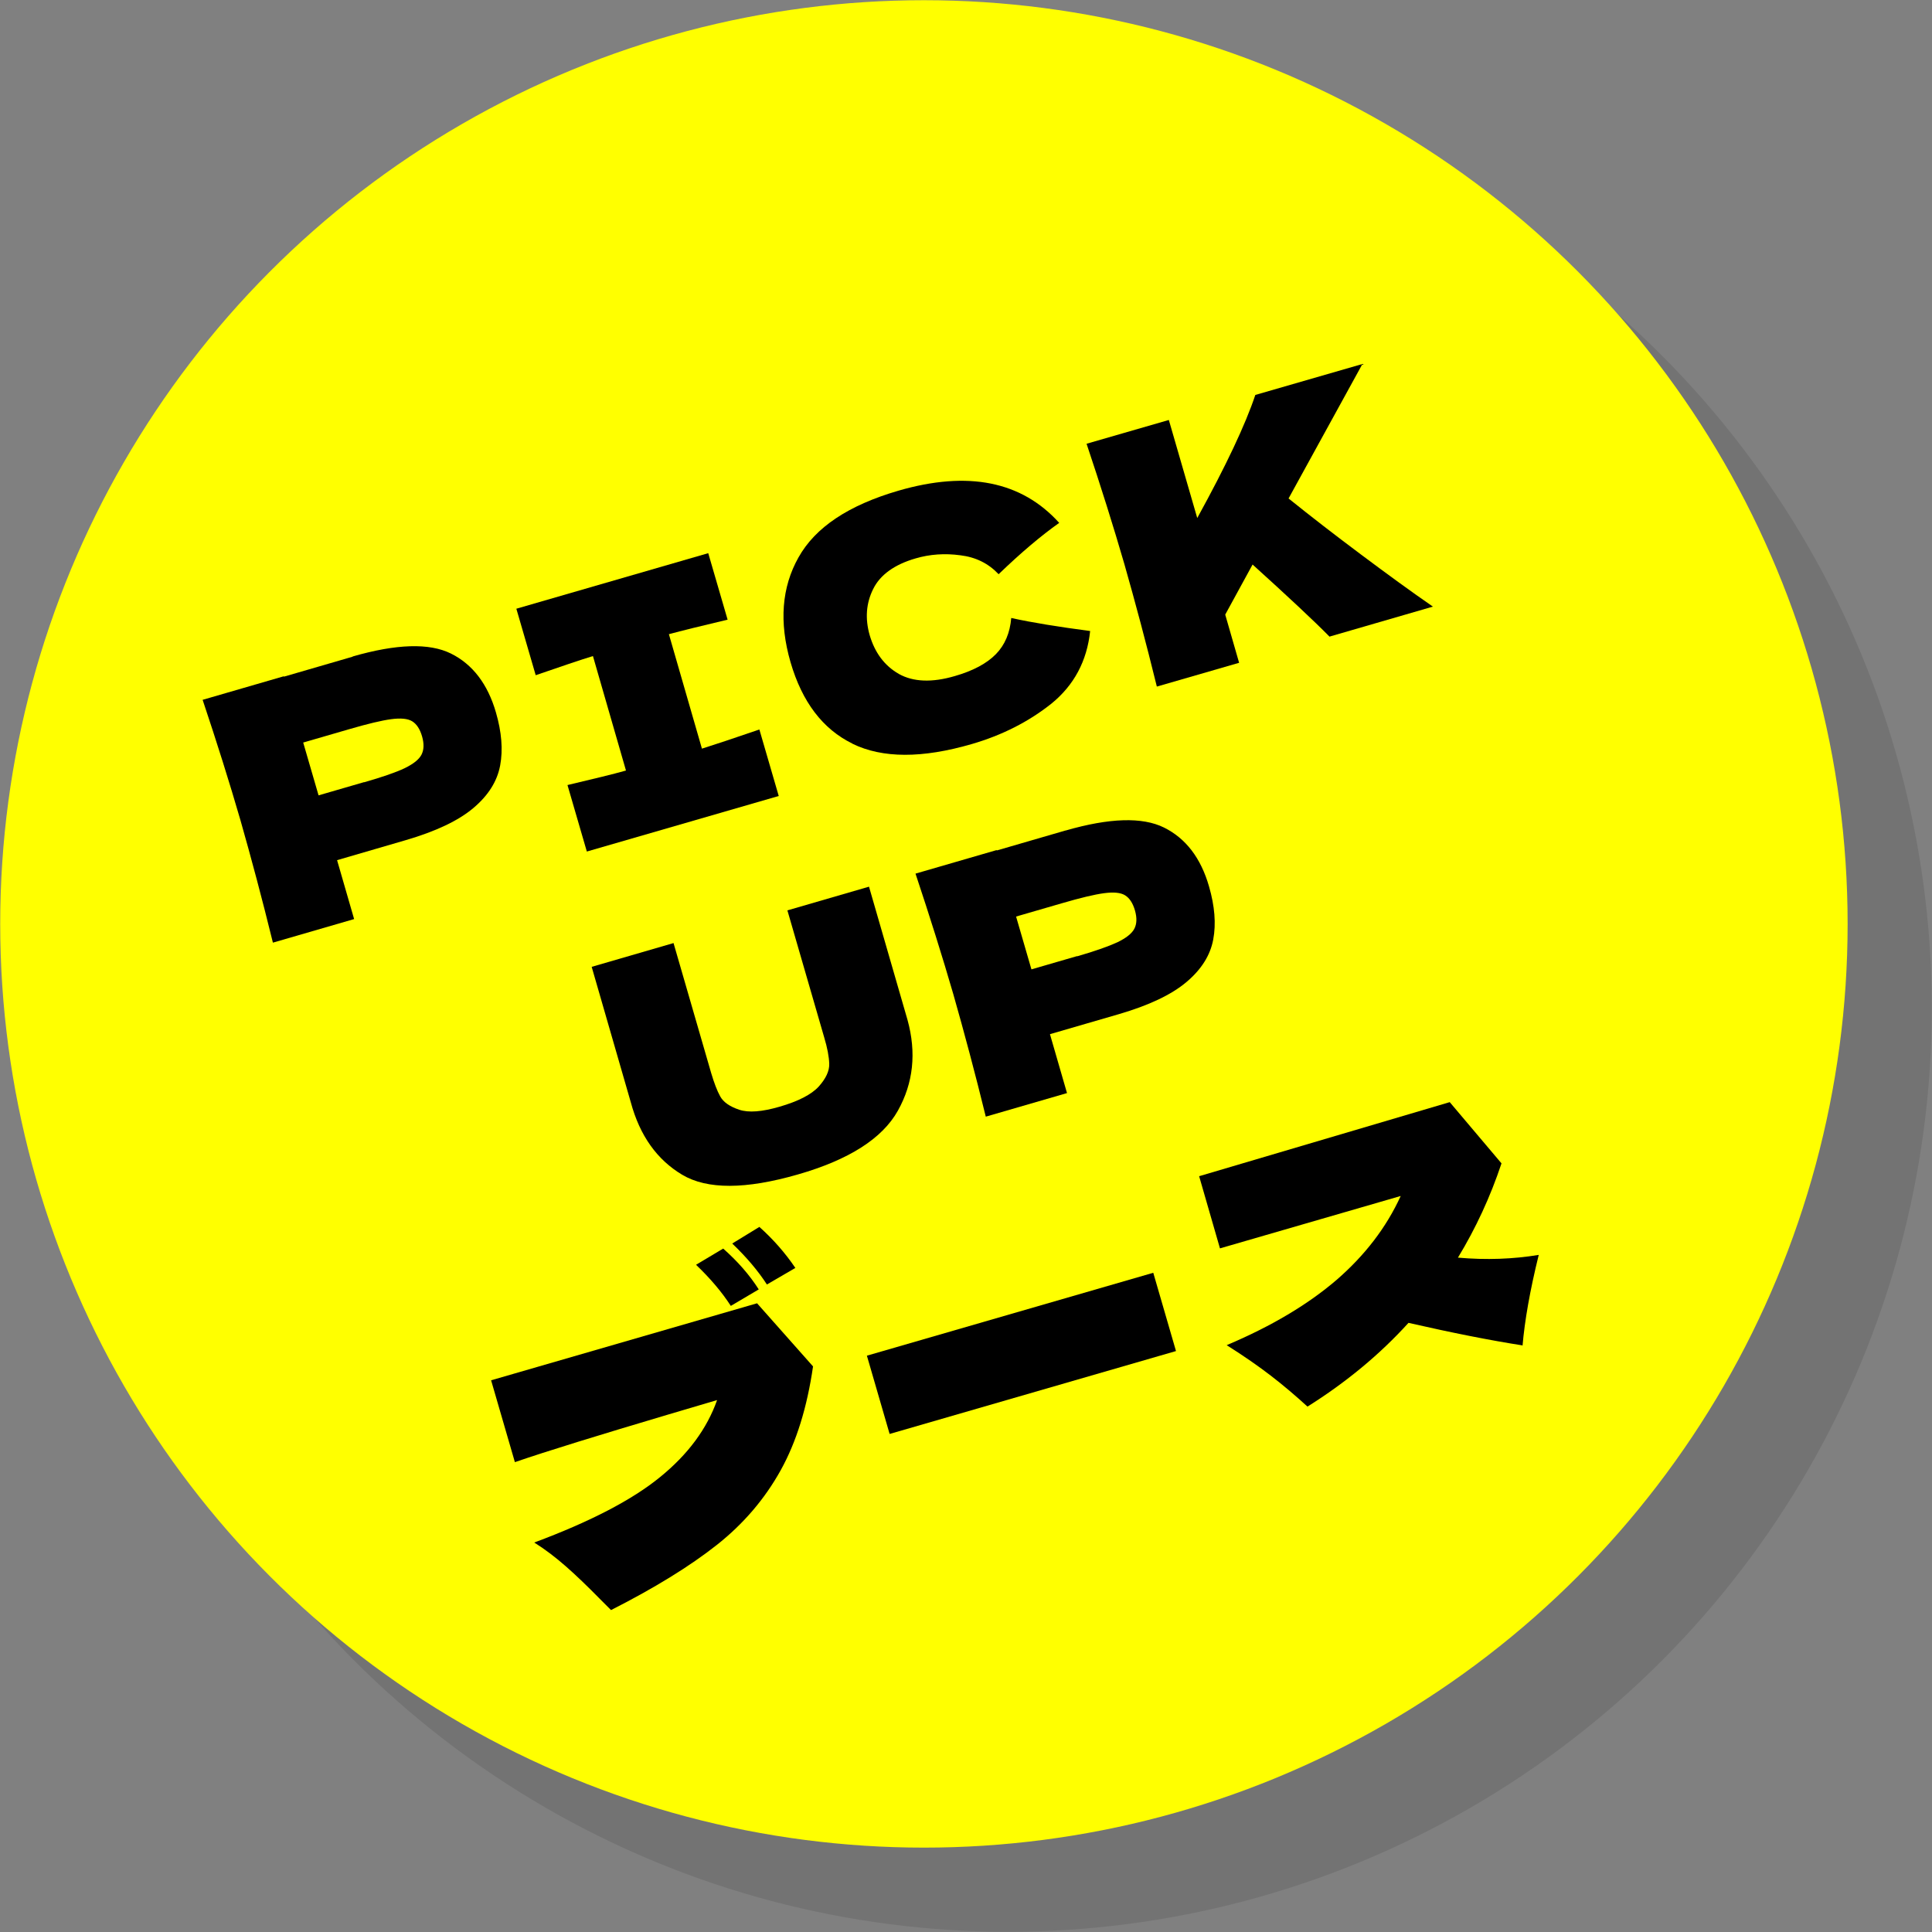
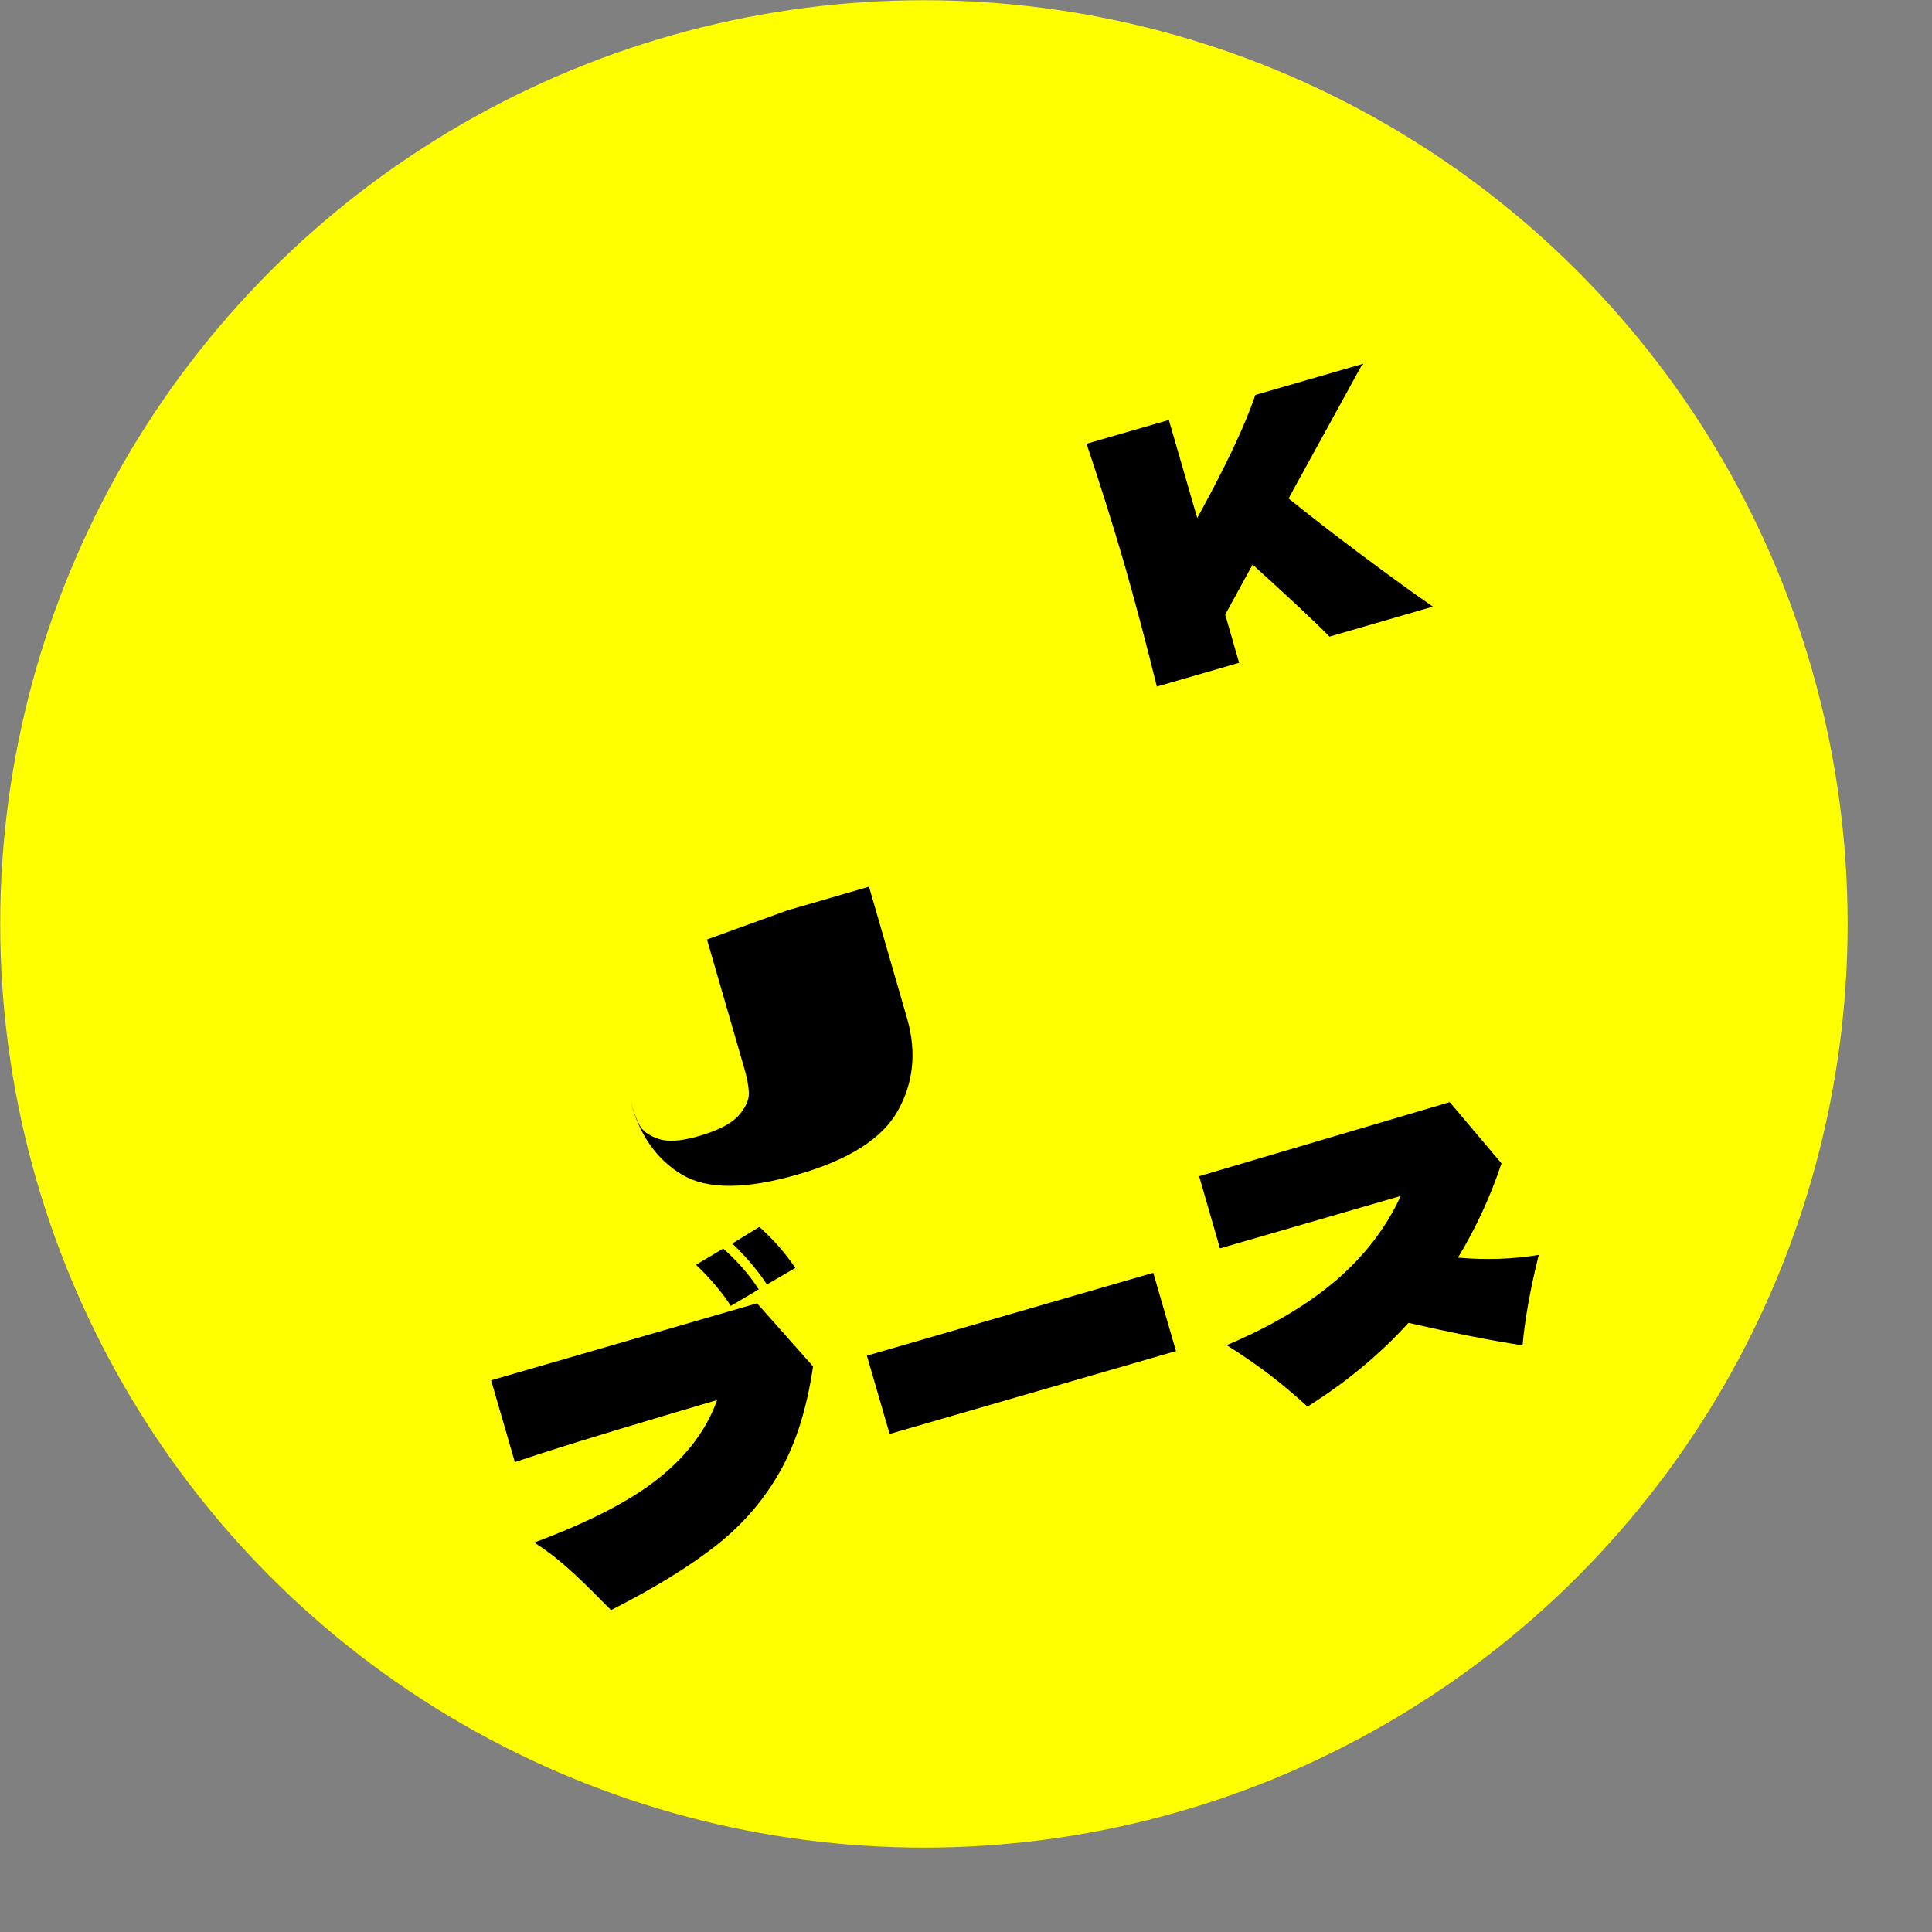
<svg xmlns="http://www.w3.org/2000/svg" width="91.82" height="91.82" viewBox="0 0 91.82 91.82">
  <rect x="0" y="0" width="91.82" height="91.82" fill="#808080" stroke="none" />
  <defs>
    <style>.cls-1{fill:#ff0;}.cls-1,.cls-2{stroke-width:0px;}.cls-3{mix-blend-mode:multiply;opacity:.1;}.cls-2{fill:#000;}.cls-4{isolation:isolate;}</style>
  </defs>
  <g class="cls-4">
    <g id="_レイヤー_1">
      <g class="cls-3">
-         <circle class="cls-2" cx="47.91" cy="47.91" r="43.9" />
-       </g>
+         </g>
      <circle class="cls-1" cx="43.91" cy="43.91" r="43.9" />
-       <path class="cls-2" d="M16.76,31.2c2.08-.6,3.64-.65,4.67-.14,1.03.51,1.75,1.45,2.14,2.8.27.93.34,1.77.2,2.52s-.56,1.42-1.27,2.02c-.71.6-1.78,1.11-3.22,1.53l-3.26.95.81,2.8-3.86,1.12c-.51-2.08-1.03-4.02-1.54-5.81-.52-1.79-1.12-3.7-1.8-5.73l3.86-1.12v.02s3.27-.95,3.27-.95ZM17.3,37.18c.87-.25,1.51-.47,1.93-.67.41-.2.68-.41.8-.64.12-.23.13-.52.03-.87-.1-.35-.26-.59-.47-.72-.21-.13-.55-.16-1-.1-.45.06-1.12.22-2.01.48l-2.17.63.73,2.51,2.17-.63Z" />
-       <path class="cls-2" d="M34.58,29.45c-1.26.3-2.2.53-2.79.69l1.57,5.44c.6-.19,1.51-.49,2.73-.91l.92,3.16-9.12,2.64-.92-3.16c1.22-.29,2.15-.51,2.78-.69l-1.57-5.44c-.62.19-1.53.5-2.72.91l-.92-3.16,9.12-2.64.92,3.16Z" />
-       <path class="cls-2" d="M40.51,35.34c-1.41-.69-2.39-1.98-2.94-3.87-.55-1.9-.42-3.56.38-4.98.8-1.43,2.38-2.48,4.75-3.17,3.31-.96,5.85-.45,7.64,1.53-.85.6-1.81,1.41-2.88,2.44-.48-.51-1.08-.81-1.82-.9-.74-.1-1.45-.05-2.13.15-1,.29-1.68.78-2.01,1.45-.34.68-.39,1.41-.17,2.19.25.85.71,1.46,1.39,1.85.68.38,1.57.42,2.66.1.87-.25,1.52-.6,1.95-1.04.43-.44.67-1.01.73-1.72.99.22,2.24.42,3.75.62-.15,1.43-.77,2.58-1.84,3.45-1.08.86-2.34,1.5-3.78,1.92-2.37.69-4.25.68-5.67-.01Z" />
      <path class="cls-2" d="M63.18,30.25c-.75-.76-1.97-1.9-3.65-3.42l-1.3,2.38.66,2.29-3.91,1.13c-.51-2.08-1.03-4.02-1.54-5.81-.52-1.79-1.12-3.7-1.8-5.73l3.91-1.13,1.35,4.66c1.37-2.49,2.29-4.44,2.76-5.85l5.09-1.47-3.51,6.39c1.03.83,2.18,1.72,3.45,2.67,1.27.95,2.41,1.78,3.41,2.47l-4.93,1.43Z" />
-       <path class="cls-2" d="M37.41,43.27l3.89-1.13,1.83,6.33c.43,1.56.28,3-.46,4.32-.74,1.32-2.32,2.33-4.76,3.03-2.47.71-4.3.72-5.49.01-1.19-.71-2.01-1.85-2.44-3.44l-1.86-6.44,3.89-1.13,1.79,6.18c.14.47.28.84.43,1.11.15.27.45.48.9.63.45.15,1.08.1,1.91-.14.9-.26,1.52-.58,1.87-.96.34-.38.51-.74.5-1.08-.01-.34-.09-.76-.24-1.26l-1.75-6.04Z" />
-       <path class="cls-2" d="M50.65,39.47c2.08-.6,3.64-.65,4.67-.14,1.03.51,1.75,1.44,2.14,2.8.27.93.34,1.77.2,2.52s-.56,1.42-1.27,2.02c-.71.6-1.78,1.11-3.22,1.53l-3.27.95.81,2.8-3.86,1.12c-.51-2.08-1.03-4.02-1.54-5.81-.52-1.79-1.12-3.7-1.8-5.74l3.86-1.12v.02s3.27-.95,3.27-.95ZM51.19,45.45c.87-.25,1.51-.48,1.92-.67.41-.2.68-.41.8-.64.12-.23.13-.52.03-.87-.1-.35-.26-.59-.47-.72-.21-.13-.54-.16-1-.1-.45.06-1.12.22-2.01.48l-2.17.63.73,2.51,2.17-.63Z" />
+       <path class="cls-2" d="M37.41,43.27l3.89-1.13,1.83,6.33c.43,1.56.28,3-.46,4.32-.74,1.32-2.32,2.33-4.76,3.03-2.47.71-4.3.72-5.49.01-1.19-.71-2.01-1.85-2.44-3.44c.14.47.28.84.43,1.11.15.27.45.48.9.63.45.15,1.08.1,1.91-.14.9-.26,1.52-.58,1.87-.96.34-.38.51-.74.5-1.08-.01-.34-.09-.76-.24-1.26l-1.75-6.04Z" />
      <path class="cls-2" d="M23.34,65.6l12.64-3.66,2.66,3c-.28,1.94-.79,3.59-1.54,4.94s-1.76,2.54-3.04,3.55c-1.28,1.01-2.95,2.04-5.02,3.09l-.55-.55c-.58-.59-1.11-1.1-1.6-1.53-.49-.43-.99-.81-1.5-1.13,2.66-.99,4.66-2.03,5.98-3.11,1.33-1.08,2.23-2.3,2.71-3.66l-2.3.68c-3.33.99-5.77,1.74-7.31,2.27l-1.13-3.89ZM34.73,62.06c-.42-.65-.97-1.3-1.65-1.95l1.29-.77c.69.61,1.25,1.25,1.69,1.94l-1.32.78ZM36.45,61.05c-.42-.65-.97-1.3-1.65-1.95l1.29-.79c.66.59,1.23,1.24,1.71,1.95l-1.34.78Z" />
      <path class="cls-2" d="M55.89,64.21l-13.61,3.94-1.08-3.72,13.61-3.94,1.08,3.72Z" />
      <path class="cls-2" d="M72.35,63.94c-1.54-.24-3.35-.6-5.41-1.07-1.37,1.51-2.97,2.83-4.8,3.98-.58-.53-1.16-1.02-1.73-1.46-.57-.44-1.27-.93-2.11-1.46,2.13-.9,3.87-1.94,5.22-3.1,1.35-1.17,2.37-2.5,3.05-3.99l-8.59,2.49-.99-3.43,11.91-3.52,2.46,2.91c-.53,1.59-1.22,3.08-2.07,4.48,1.35.12,2.63.07,3.84-.13-.42,1.7-.67,3.14-.77,4.32Z" />
    </g>
  </g>
</svg>